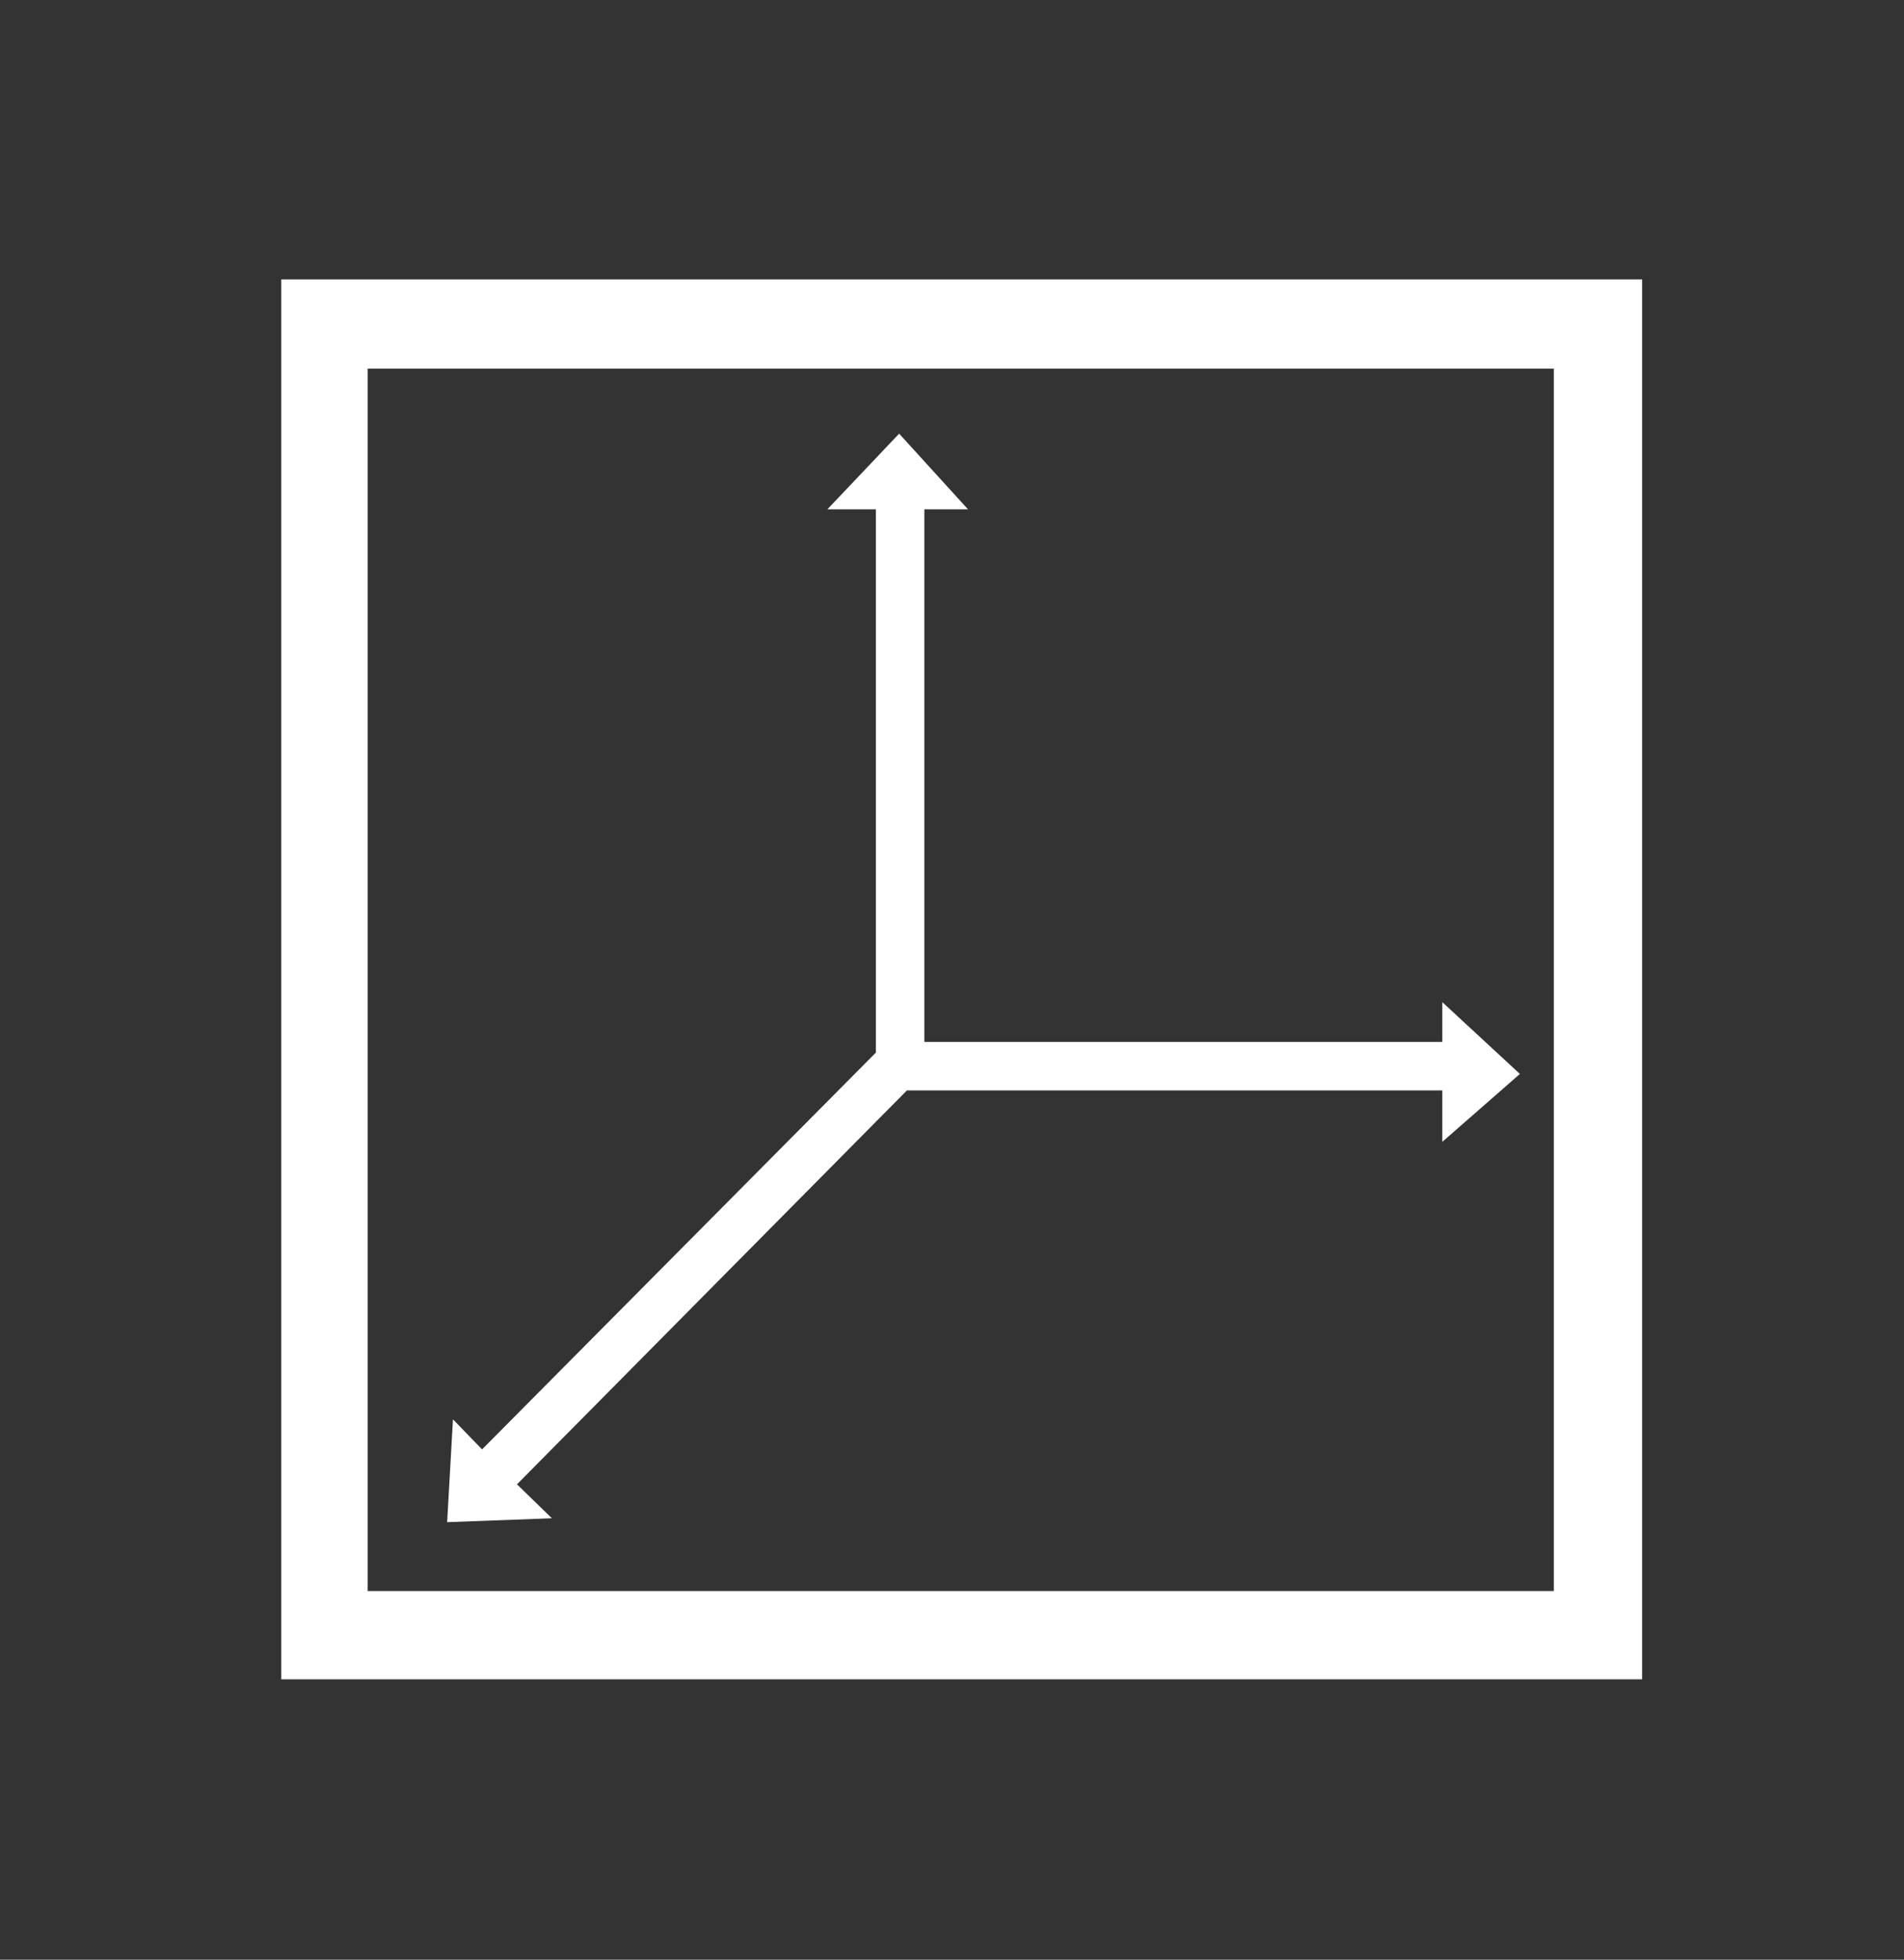
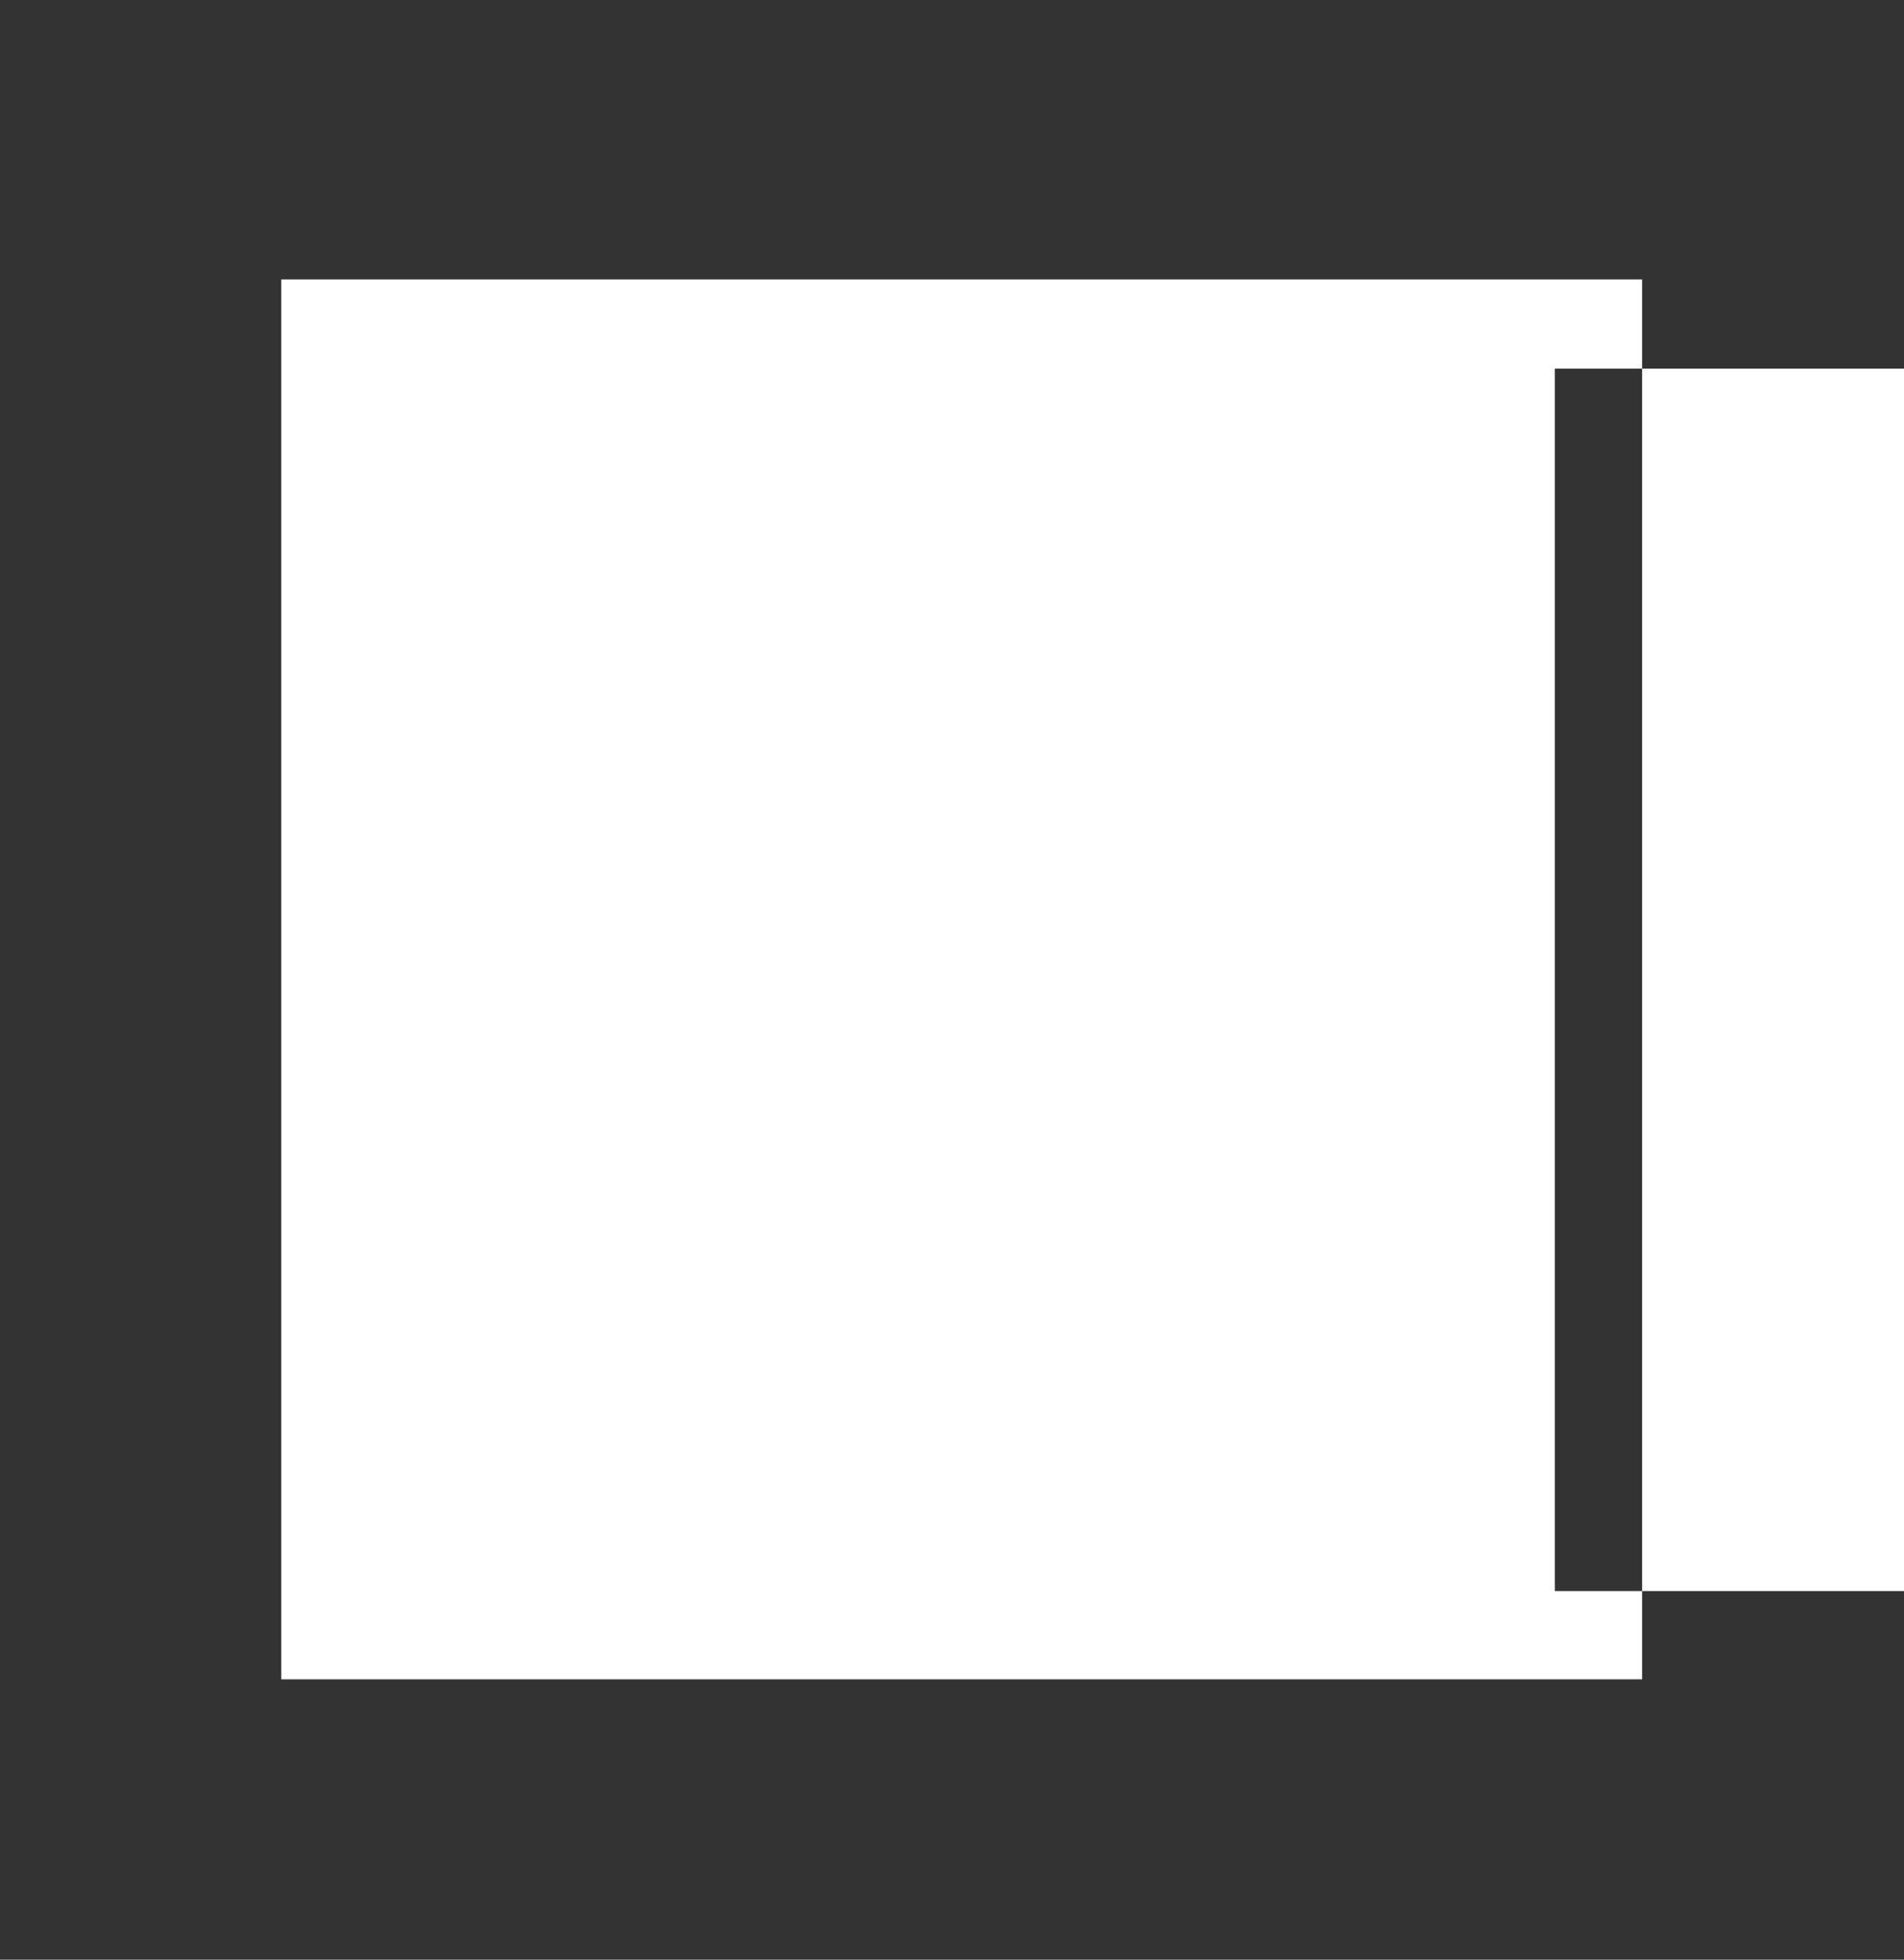
<svg xmlns="http://www.w3.org/2000/svg" version="1.1" id="Ebene_1" x="0px" y="0px" viewBox="0 0 196.3 202" style="enable-background:new 0 0 196.3 202;" xml:space="preserve">
  <rect x="0" y="0" width="196.3" height="202" fill="#333333" stroke="none" />
  <style type="text/css">
	.st0{fill:#FFFFFF;}
</style>
-   <path class="st0" d="M29,28.8v144.3h140.3V28.8H29z M160.3,164H37.9v-126h122.3V164z" />
-   <polygon class="st0" points="53.3,153 93.5,112.4 148.7,112.4 148.7,117.7 156.7,110.7 148.7,103.3 148.7,107.4 95.3,107.4   95.3,52.5 99.8,52.5 92.7,44.7 85.3,52.5 90.3,52.5 90.3,108.5 49.7,149.4 46.7,146.3 46.1,156.9 56.9,156.5 " />
+   <path class="st0" d="M29,28.8v144.3h140.3V28.8H29z M160.3,164v-126h122.3V164z" />
</svg>